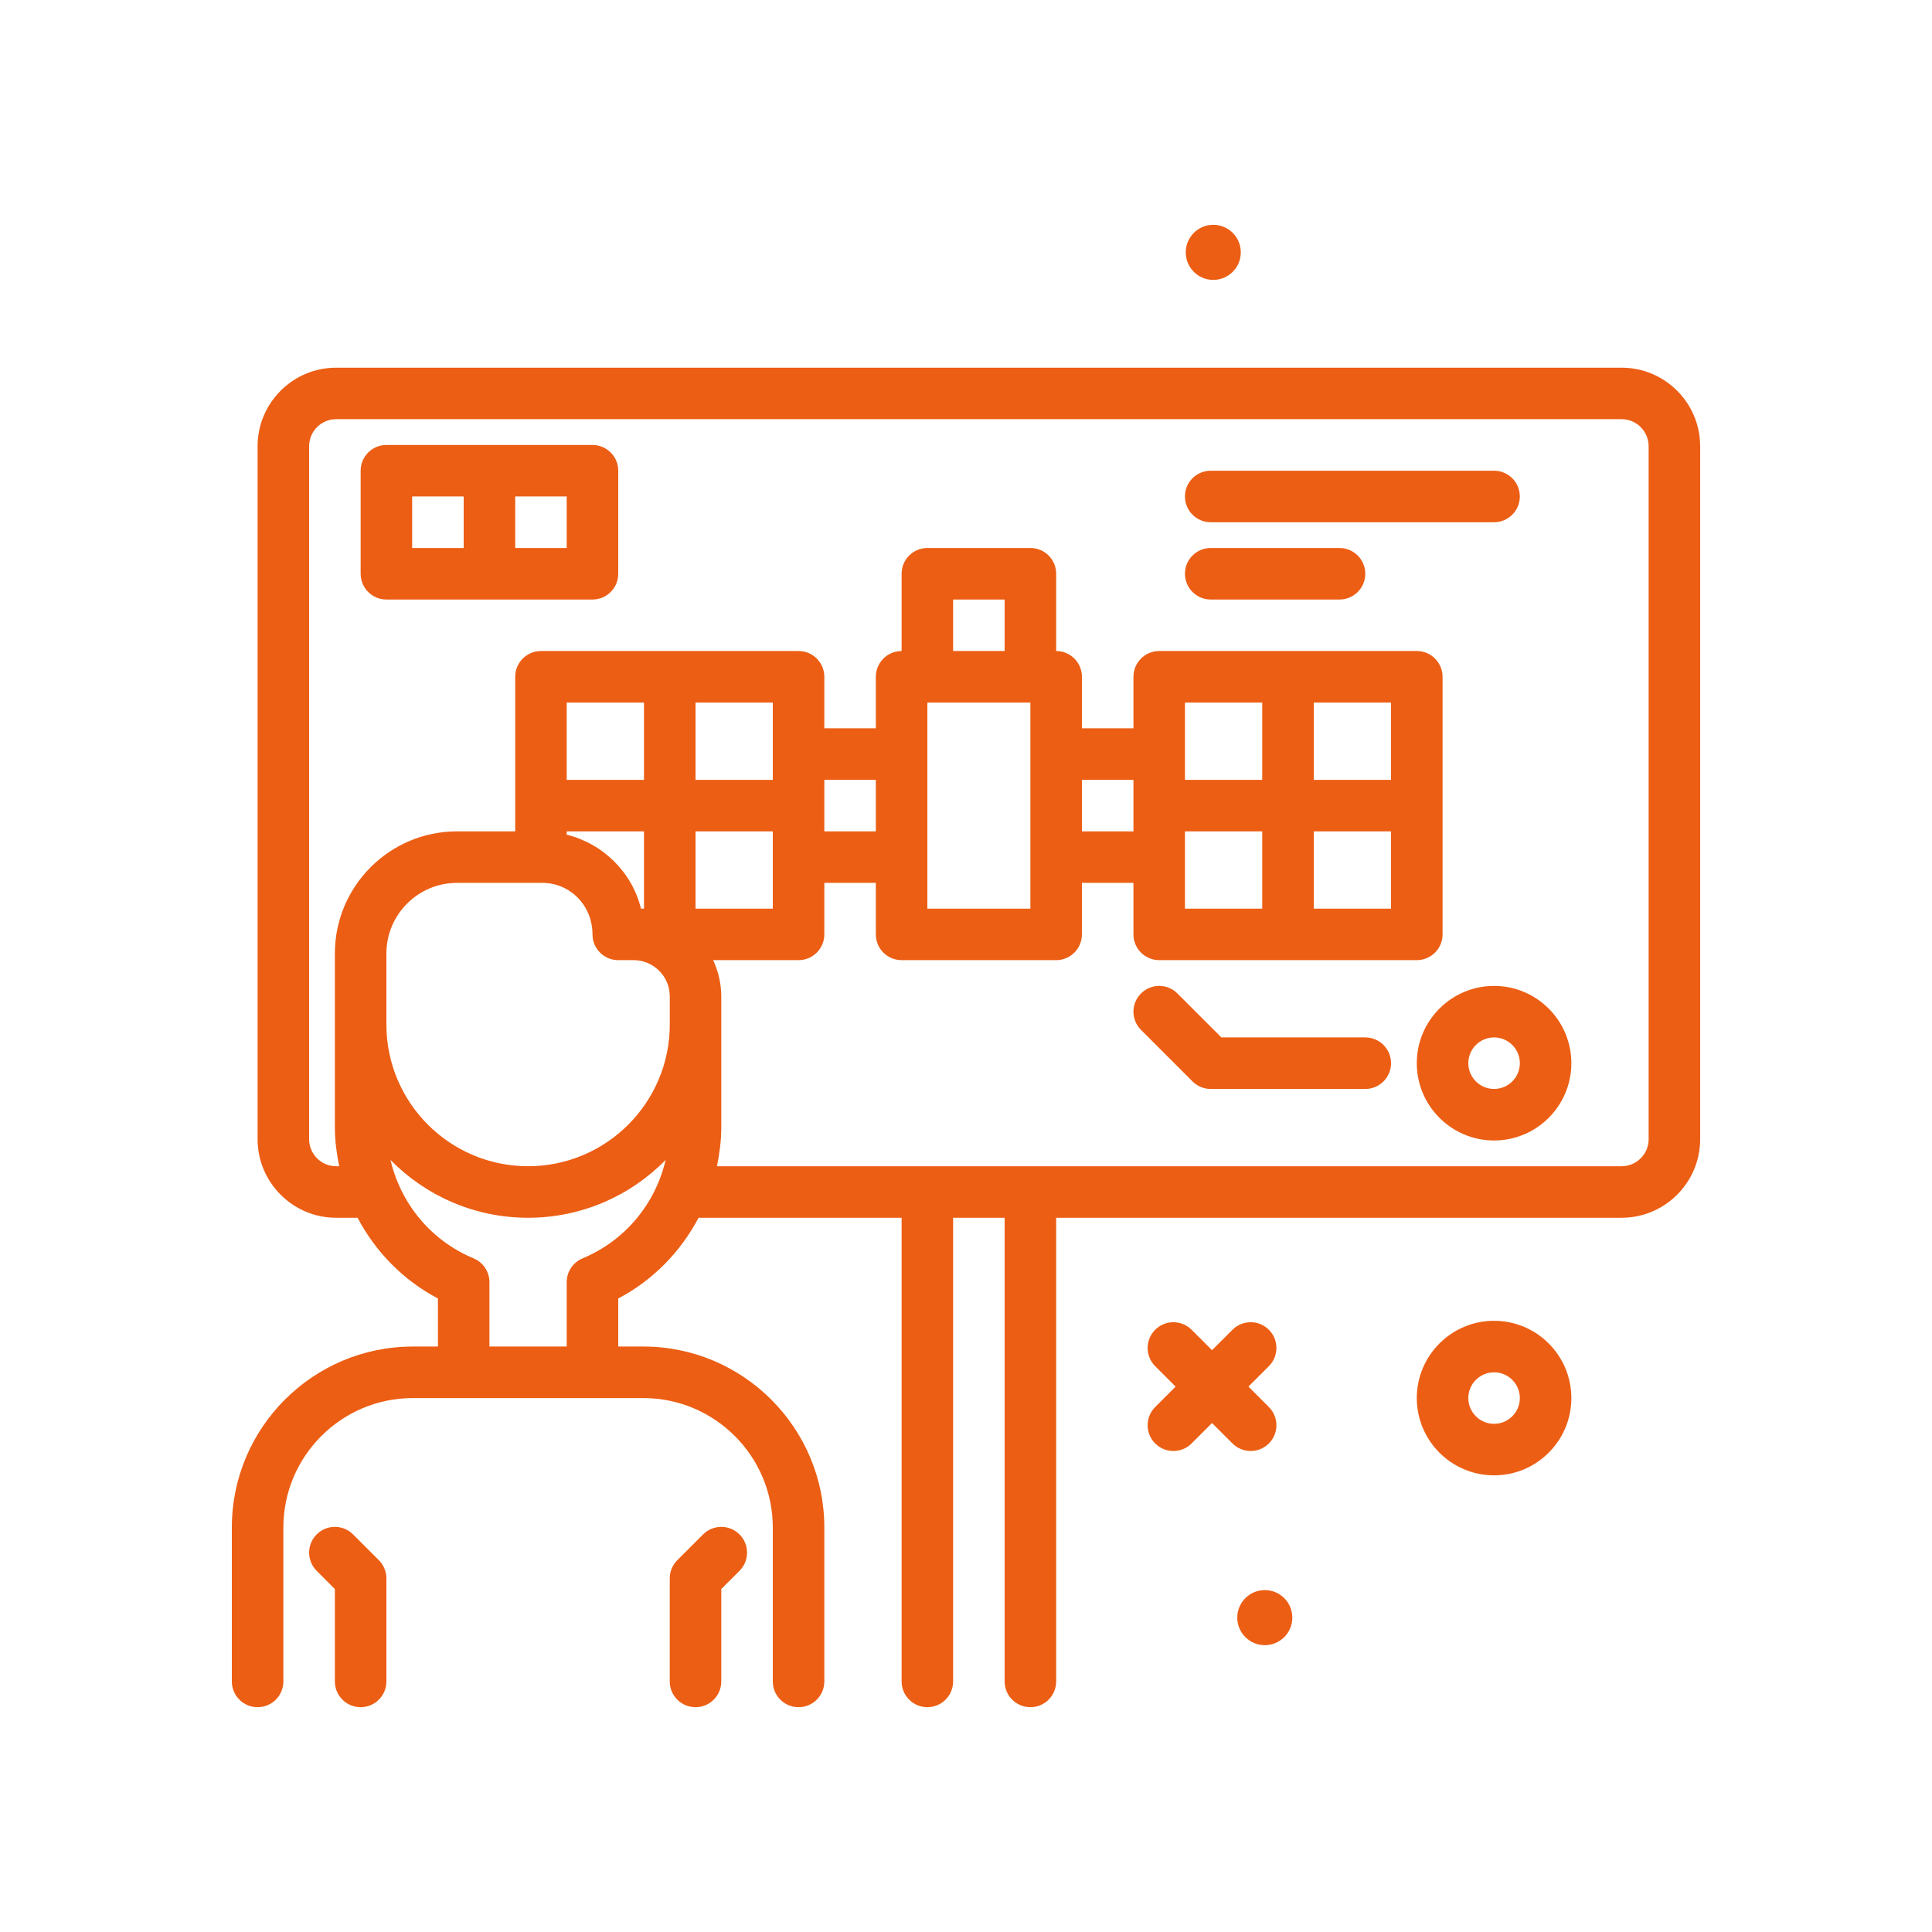
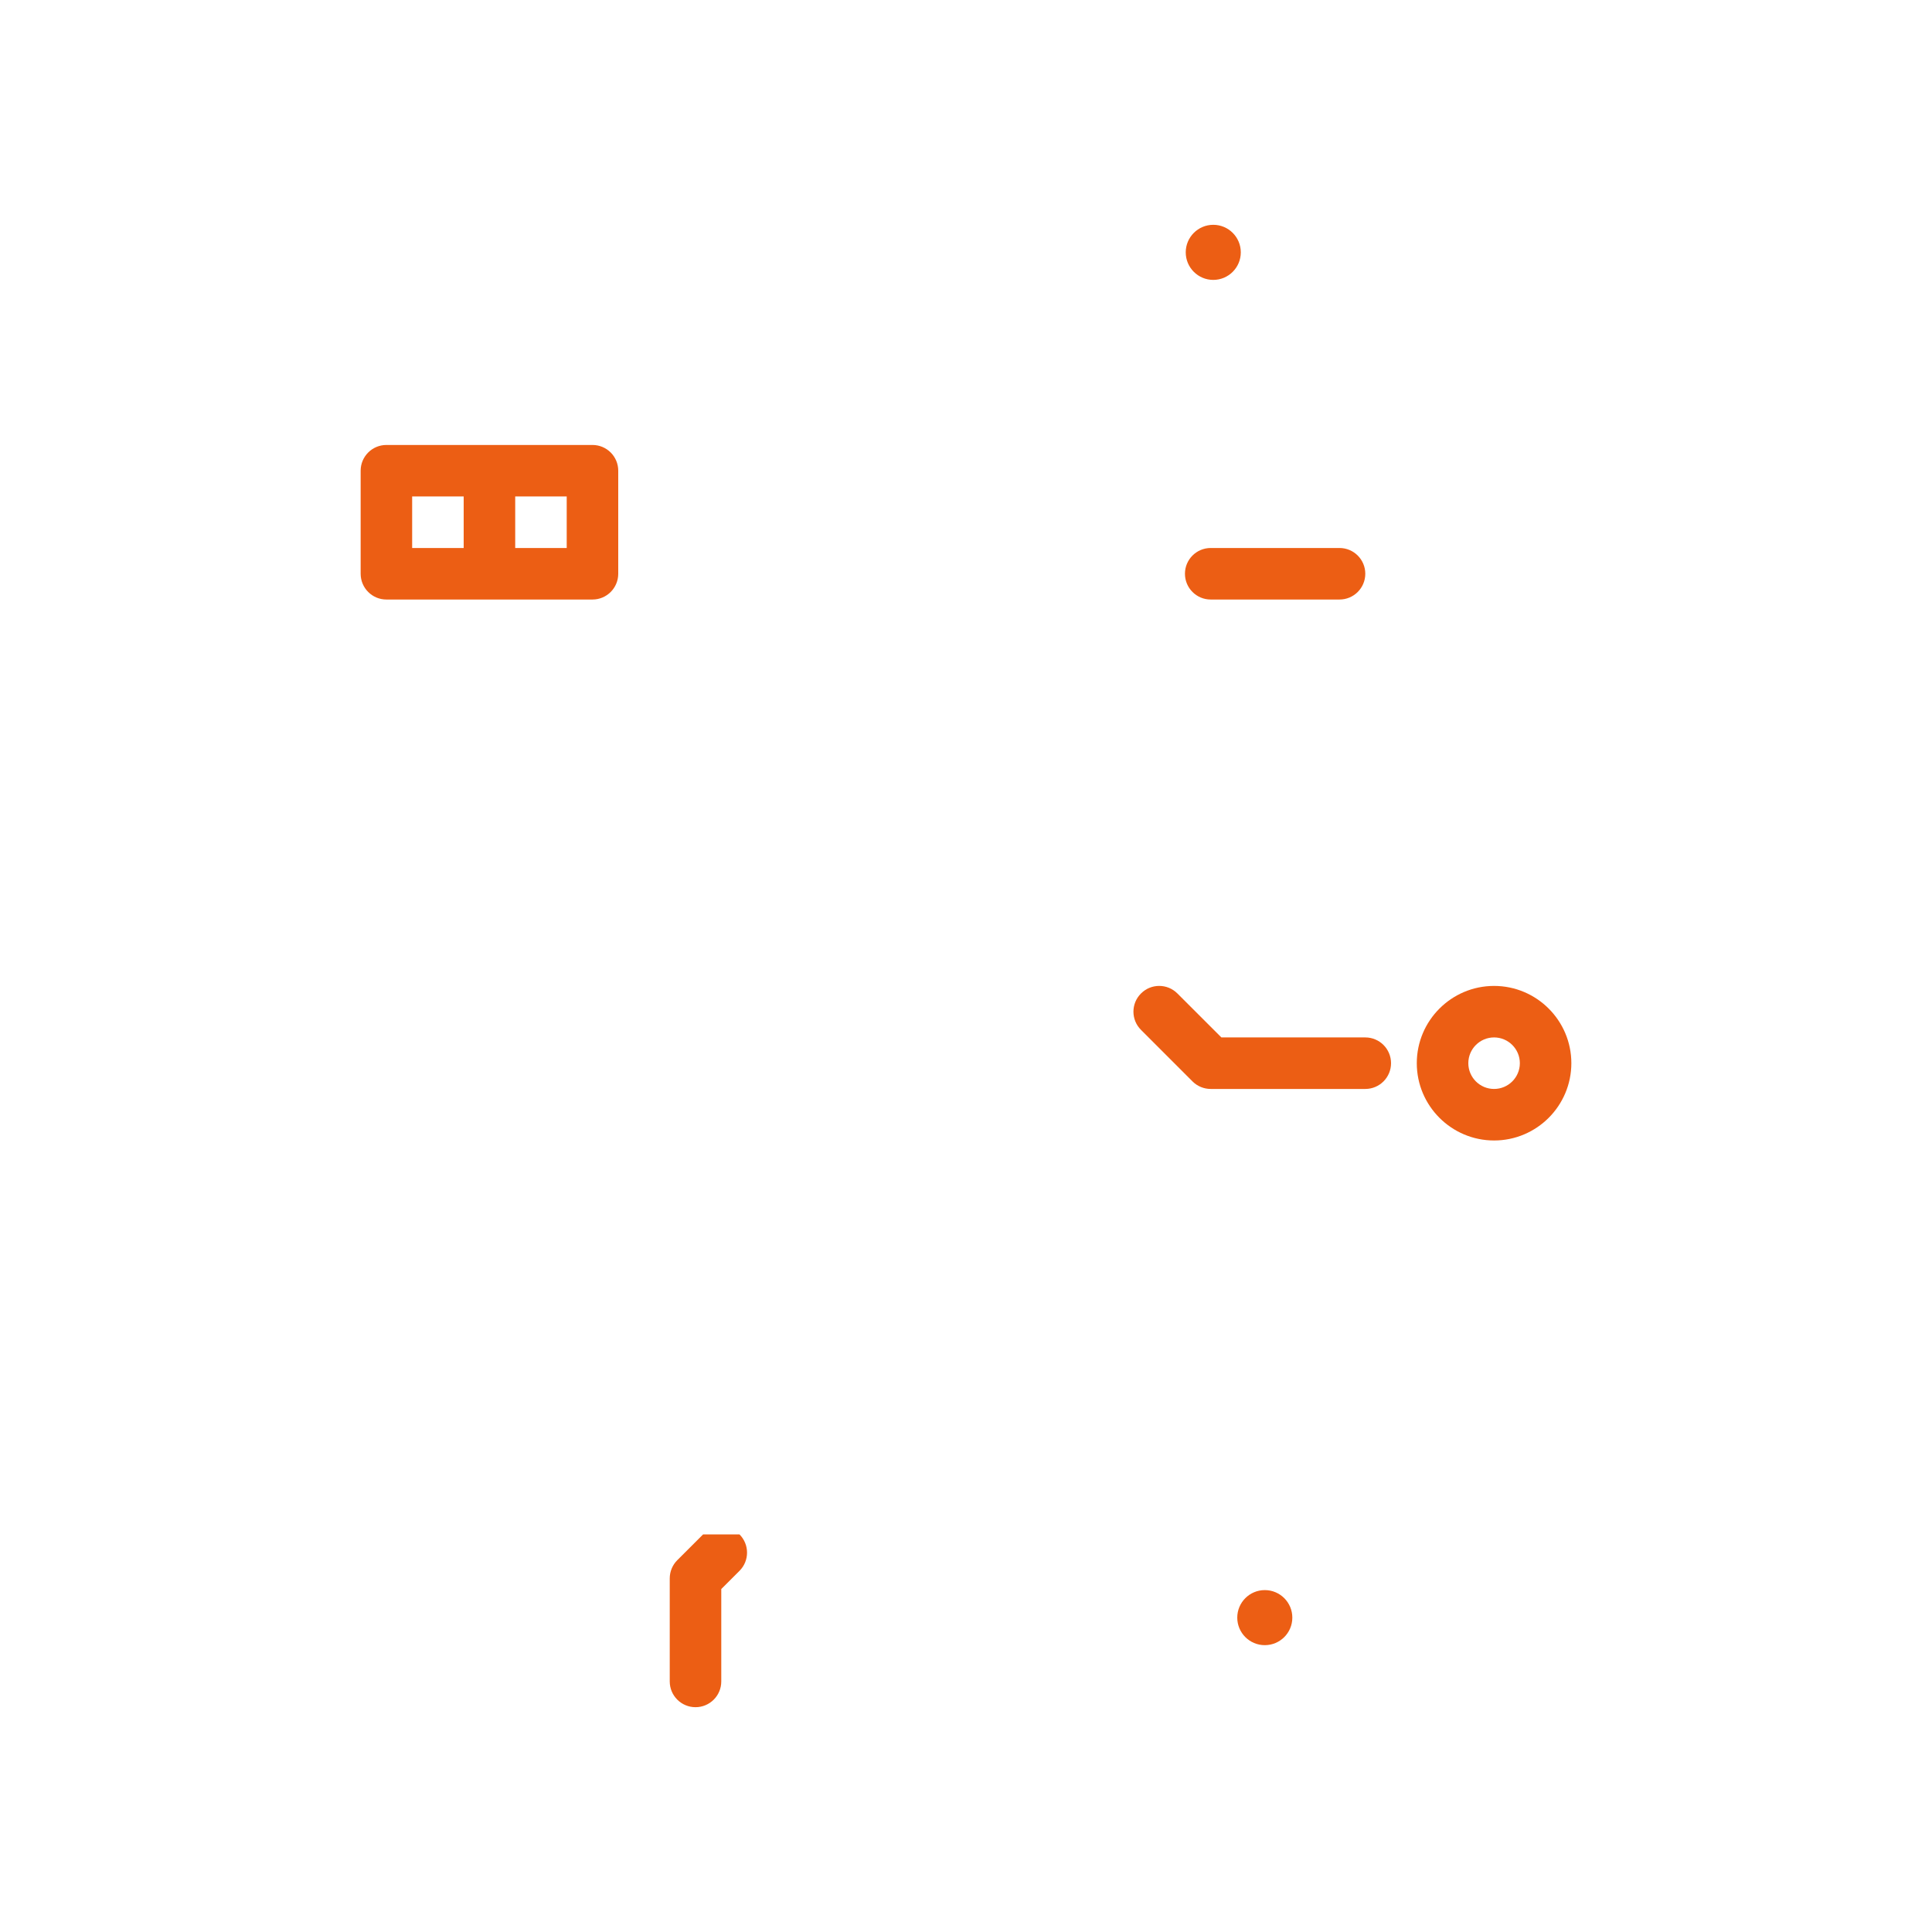
<svg xmlns="http://www.w3.org/2000/svg" width="64" height="64" viewBox="0 0 64 64" fill="none">
-   <path d="M49.493 43.753C48.082 43.753 46.933 44.901 46.933 46.313C46.933 47.725 48.082 48.873 49.493 48.873C50.905 48.873 52.053 47.725 52.053 46.313C52.053 44.901 50.905 43.753 49.493 43.753ZM49.493 47.166C49.023 47.166 48.64 46.783 48.64 46.313C48.64 45.843 49.023 45.46 49.493 45.46C49.964 45.46 50.347 45.843 50.347 46.313C50.347 46.783 49.964 47.166 49.493 47.166Z" fill="#EC5E14" />
  <path d="M40.191 9.272C40.695 9.272 41.103 8.863 41.103 8.359C41.103 7.856 40.695 7.447 40.191 7.447C39.688 7.447 39.279 7.856 39.279 8.359C39.279 8.863 39.687 9.272 40.191 9.272Z" fill="#EC5E14" />
-   <path d="M41.43 48.066C41.648 48.066 41.867 47.983 42.033 47.816C42.366 47.483 42.366 46.943 42.033 46.61L41.356 45.933L42.033 45.256C42.366 44.923 42.366 44.383 42.033 44.05C41.7 43.717 41.16 43.717 40.827 44.05L40.15 44.726L39.473 44.05C39.14 43.717 38.6 43.717 38.267 44.05C37.933 44.383 37.933 44.923 38.267 45.256L38.943 45.933L38.267 46.61C37.933 46.943 37.933 47.483 38.267 47.816C38.433 47.983 38.652 48.066 38.87 48.066C39.088 48.066 39.306 47.983 39.473 47.816L40.15 47.14L40.827 47.816C40.993 47.983 41.212 48.066 41.43 48.066Z" fill="#EC5E14" />
-   <path d="M53.718 12.18H11.135C9.701 12.18 8.533 13.347 8.533 14.782V37.737C8.533 39.172 9.701 40.34 11.135 40.34H11.845C12.438 41.461 13.348 42.404 14.507 43.014V44.606H13.675C10.369 44.606 7.68 47.295 7.68 50.601V55.7C7.68 56.171 8.062 56.553 8.533 56.553C9.005 56.553 9.387 56.171 9.387 55.7V50.601C9.387 48.237 11.31 46.313 13.675 46.313H21.312C23.676 46.313 25.6 48.237 25.6 50.601V55.7C25.6 56.171 25.982 56.553 26.453 56.553C26.924 56.553 27.307 56.171 27.307 55.7V50.601C27.307 47.295 24.617 44.606 21.312 44.606H20.48V43.014C21.639 42.404 22.549 41.461 23.141 40.34H29.867V55.7C29.867 56.171 30.249 56.553 30.72 56.553C31.191 56.553 31.573 56.171 31.573 55.7V40.34H33.28V55.7C33.28 56.171 33.662 56.553 34.133 56.553C34.605 56.553 34.987 56.171 34.987 55.7V40.34H53.718C55.153 40.34 56.32 39.172 56.32 37.737V14.782C56.32 13.347 55.152 12.18 53.718 12.18ZM39.253 27.54H41.813V30.1H39.253V27.54ZM43.52 27.54H46.08V30.1H43.52V27.54ZM46.08 25.833H43.52V23.273H46.08V25.833ZM41.813 25.833H39.253V23.273H41.813V25.833ZM37.547 27.54H35.84V25.833H37.547V27.54ZM30.72 23.273H34.133V30.1H30.72V23.273ZM33.28 21.566H31.573V19.86H33.28V21.566ZM29.013 27.54H27.307V25.833H29.013V27.54ZM18.773 27.54H21.333V30.1H21.234C20.936 28.892 19.98 27.95 18.773 27.65V27.54ZM23.04 30.1V27.54H25.6V30.1H23.04ZM25.6 25.833H23.04V23.273H25.6V25.833ZM21.333 25.833H18.773V23.273H21.333V25.833ZM17.966 29.246C18.882 29.246 19.627 29.991 19.627 30.953C19.627 31.424 20.009 31.806 20.48 31.806H20.988C21.649 31.806 22.187 32.344 22.187 33.005V33.94C22.187 36.528 20.081 38.633 17.493 38.633C14.905 38.633 12.8 36.528 12.8 33.94V31.586C12.8 30.296 13.849 29.246 15.139 29.246H17.966ZM19.298 41.685C18.98 41.818 18.773 42.128 18.773 42.473V44.606H16.213V42.473C16.213 42.128 16.006 41.818 15.688 41.685C14.274 41.096 13.275 39.872 12.936 38.426C14.098 39.606 15.711 40.34 17.493 40.34C19.276 40.34 20.889 39.606 22.05 38.426C21.712 39.872 20.713 41.096 19.298 41.685ZM54.613 37.738C54.613 38.231 54.212 38.633 53.718 38.633H23.75C23.835 38.216 23.893 37.791 23.893 37.353V33.005C23.893 32.576 23.791 32.173 23.624 31.806H26.453C26.924 31.806 27.307 31.424 27.307 30.953V29.246H29.013V30.953C29.013 31.424 29.395 31.806 29.867 31.806H34.987C35.458 31.806 35.84 31.424 35.84 30.953V29.246H37.547V30.953C37.547 31.424 37.929 31.806 38.4 31.806H46.933C47.404 31.806 47.787 31.424 47.787 30.953V22.42C47.787 21.948 47.404 21.566 46.933 21.566H38.4C37.929 21.566 37.547 21.948 37.547 22.42V24.126H35.84V22.42C35.84 21.948 35.458 21.566 34.987 21.566V19.006C34.987 18.535 34.605 18.153 34.133 18.153H30.72C30.249 18.153 29.867 18.535 29.867 19.006V21.566C29.395 21.566 29.013 21.948 29.013 22.42V24.126H27.307V22.42C27.307 21.948 26.924 21.566 26.453 21.566H17.92C17.449 21.566 17.067 21.948 17.067 22.42V27.54H15.139C12.908 27.54 11.093 29.355 11.093 31.586V37.353C11.093 37.791 11.152 38.216 11.236 38.633H11.135C10.642 38.633 10.24 38.231 10.24 37.738V14.782C10.24 14.288 10.642 13.886 11.135 13.886H53.718C54.211 13.886 54.613 14.288 54.613 14.782V37.738H54.613Z" fill="#EC5E14" />
-   <path d="M11.697 50.83C11.363 50.496 10.823 50.496 10.49 50.83C10.157 51.163 10.157 51.703 10.49 52.036L11.093 52.64V55.7C11.093 56.171 11.475 56.553 11.947 56.553C12.418 56.553 12.8 56.171 12.8 55.7V52.286C12.8 52.06 12.71 51.843 12.55 51.683L11.697 50.83Z" fill="#EC5E14" />
-   <path d="M23.29 50.83L22.436 51.683C22.276 51.843 22.186 52.06 22.186 52.286V55.7C22.186 56.171 22.569 56.553 23.04 56.553C23.511 56.553 23.893 56.171 23.893 55.7V52.639L24.497 52.036C24.83 51.703 24.83 51.163 24.497 50.83C24.163 50.496 23.623 50.496 23.29 50.83Z" fill="#EC5E14" />
+   <path d="M23.29 50.83L22.436 51.683C22.276 51.843 22.186 52.06 22.186 52.286V55.7C22.186 56.171 22.569 56.553 23.04 56.553C23.511 56.553 23.893 56.171 23.893 55.7V52.639L24.497 52.036C24.83 51.703 24.83 51.163 24.497 50.83Z" fill="#EC5E14" />
  <path d="M41.898 52.674C41.394 52.674 40.986 53.082 40.986 53.586C40.986 54.09 41.394 54.498 41.898 54.498C42.402 54.498 42.81 54.09 42.81 53.586C42.81 53.082 42.402 52.674 41.898 52.674Z" fill="#EC5E14" />
-   <path d="M50.346 16.446C50.346 15.975 49.964 15.593 49.493 15.593H40.106C39.635 15.593 39.253 15.975 39.253 16.446C39.253 16.918 39.635 17.3 40.106 17.3H49.493C49.964 17.3 50.346 16.918 50.346 16.446Z" fill="#EC5E14" />
  <path d="M44.373 18.153H40.106C39.635 18.153 39.253 18.535 39.253 19.006C39.253 19.478 39.635 19.86 40.106 19.86H44.373C44.844 19.86 45.227 19.478 45.227 19.006C45.227 18.535 44.844 18.153 44.373 18.153Z" fill="#EC5E14" />
  <path d="M45.227 34.366H40.46L39.003 32.91C38.67 32.576 38.13 32.576 37.797 32.91C37.463 33.243 37.463 33.783 37.797 34.116L39.503 35.823C39.663 35.983 39.88 36.073 40.106 36.073H45.227C45.698 36.073 46.08 35.691 46.08 35.22C46.08 34.748 45.698 34.366 45.227 34.366Z" fill="#EC5E14" />
  <path d="M49.493 32.66C48.082 32.66 46.933 33.808 46.933 35.22C46.933 36.631 48.082 37.78 49.493 37.78C50.905 37.78 52.053 36.631 52.053 35.22C52.053 33.808 50.905 32.66 49.493 32.66ZM49.493 36.073C49.023 36.073 48.64 35.69 48.64 35.22C48.64 34.749 49.023 34.366 49.493 34.366C49.964 34.366 50.347 34.749 50.347 35.22C50.347 35.69 49.964 36.073 49.493 36.073Z" fill="#EC5E14" />
  <path d="M19.627 14.74H12.8C12.329 14.74 11.947 15.122 11.947 15.593V19.006C11.947 19.478 12.329 19.86 12.8 19.86H19.627C20.098 19.86 20.48 19.478 20.48 19.006V15.593C20.48 15.122 20.098 14.74 19.627 14.74ZM13.653 16.446H15.36V18.153H13.653V16.446ZM18.773 18.153H17.067V16.446H18.773V18.153Z" fill="#EC5E14" />
</svg>